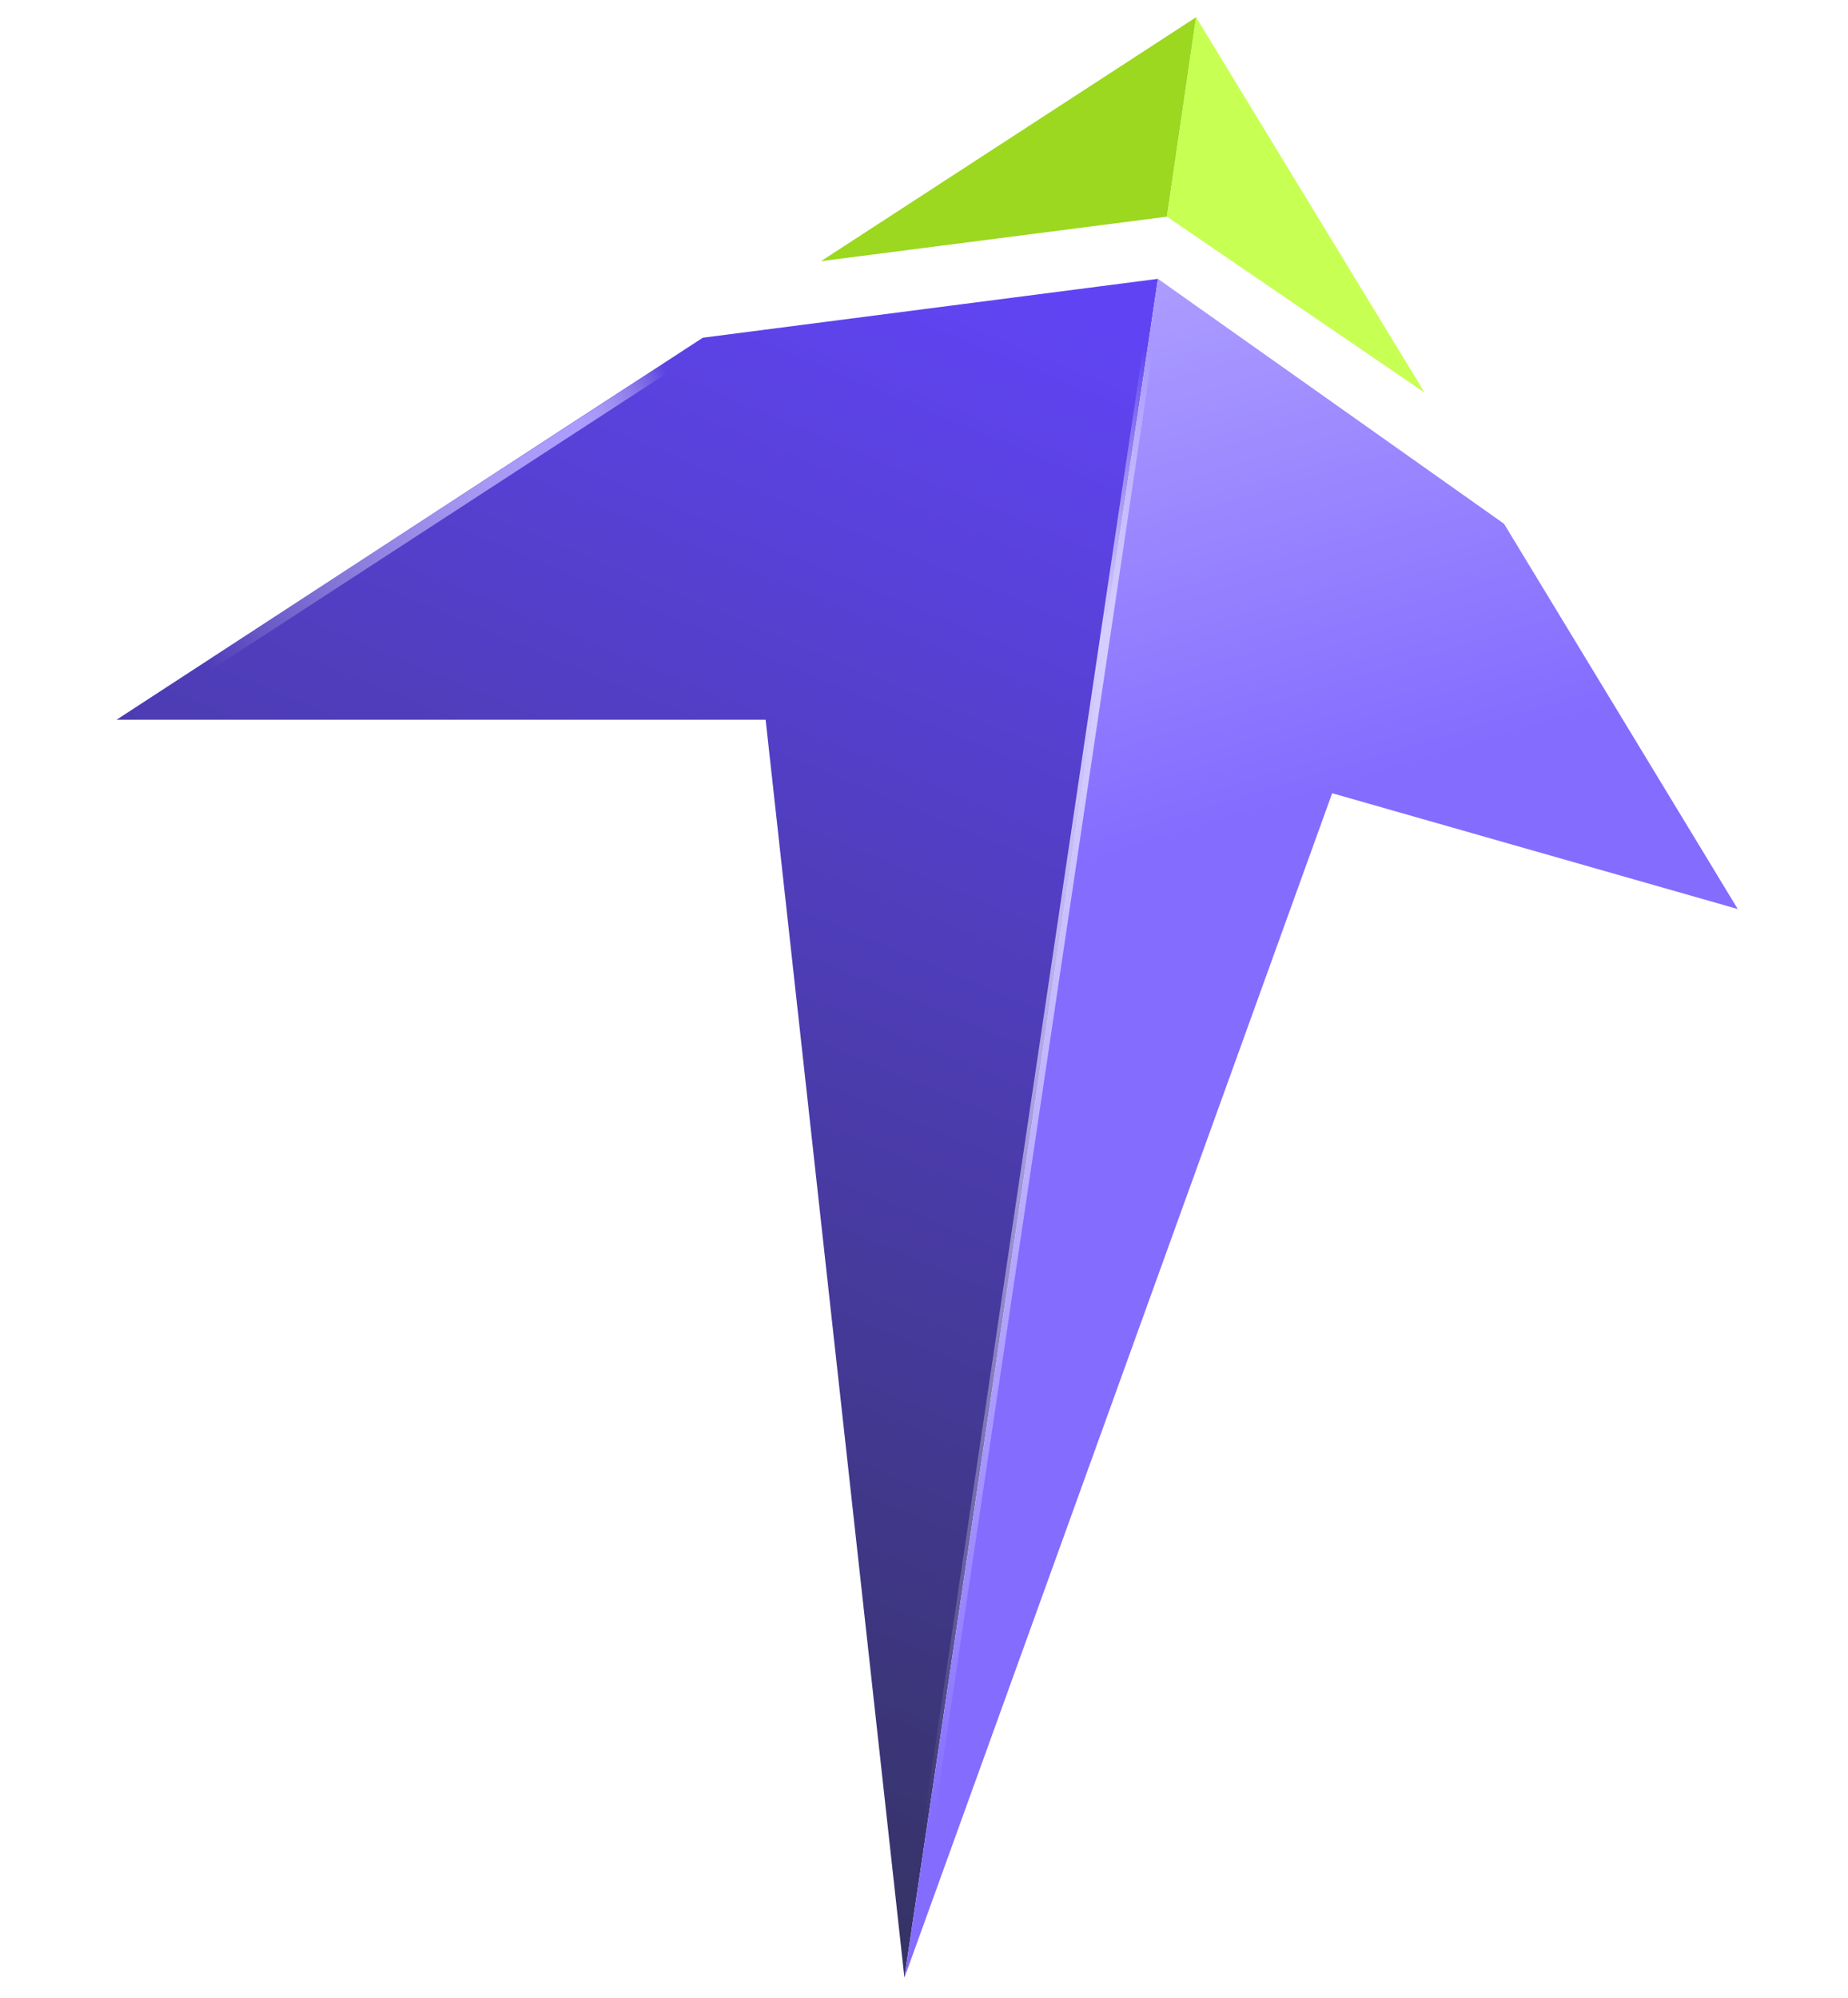
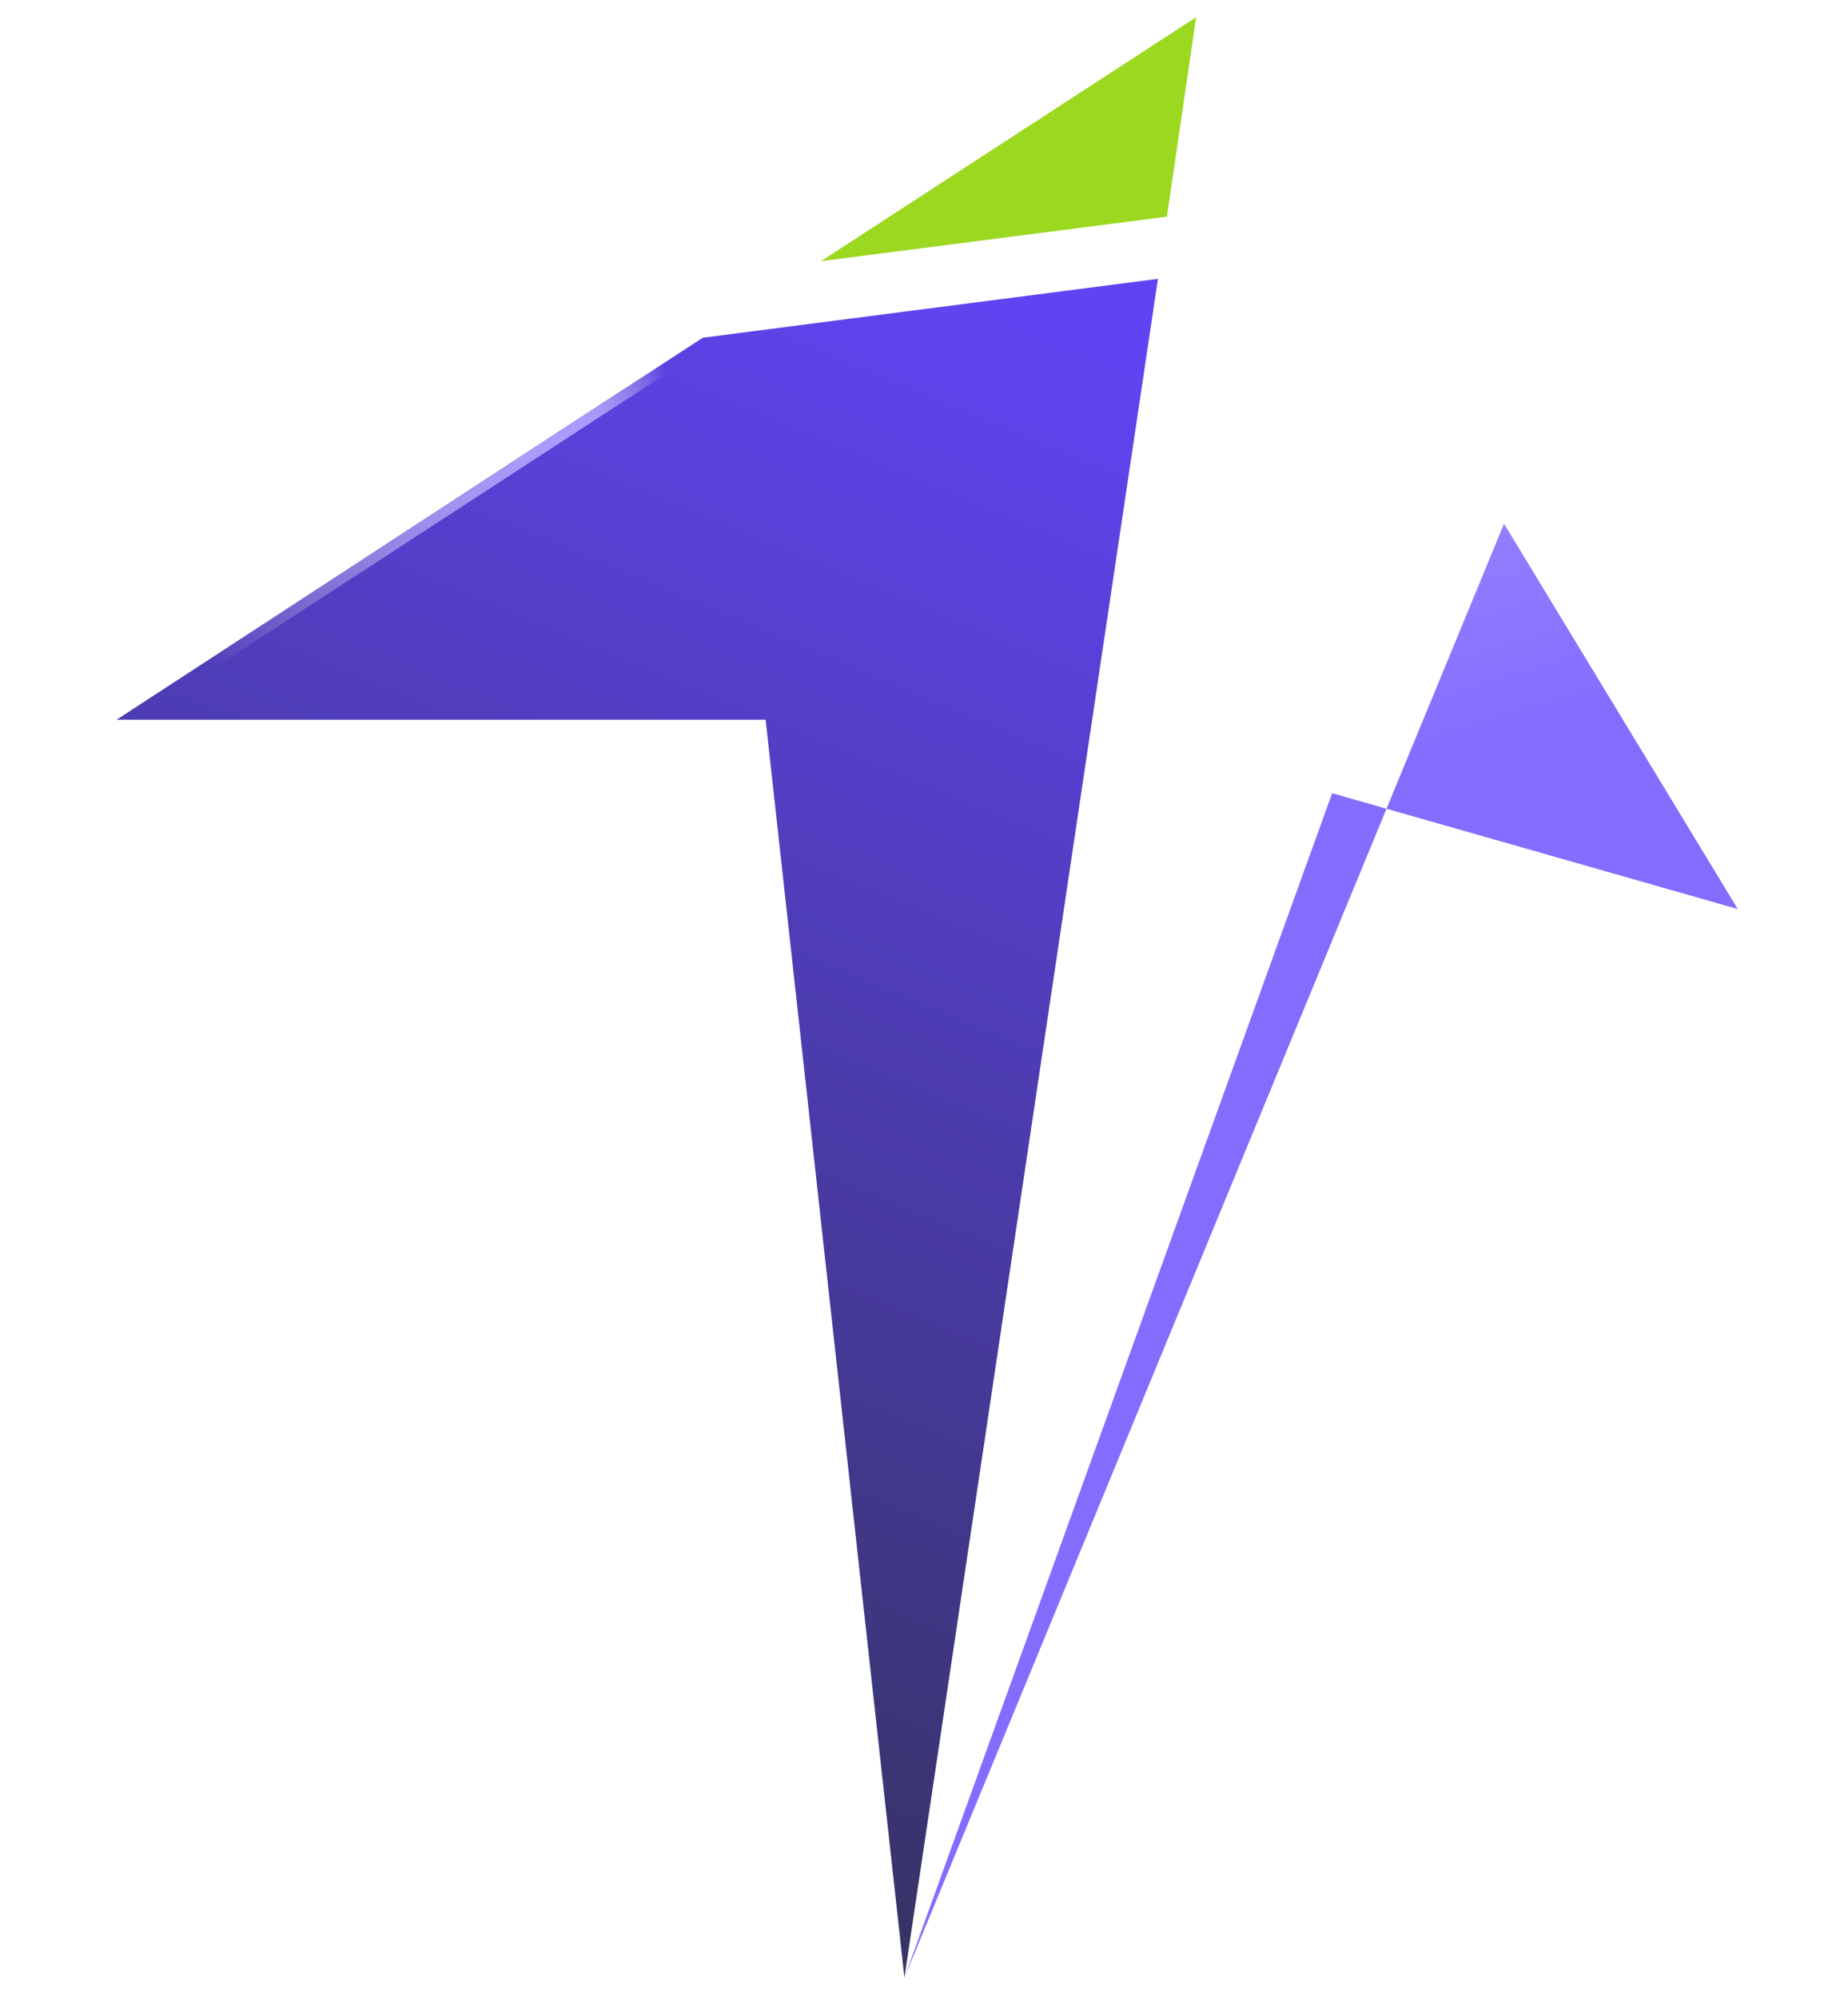
<svg xmlns="http://www.w3.org/2000/svg" width="37" height="40" viewBox="0 0 37 40" fill="none">
  <path d="M14.071 6.762L2.335 14.41L15.329 14.41L18.108 39.597L23.184 5.583L14.071 6.762Z" fill="url(#paint0_linear_844_13100)" />
-   <path d="M30.113 10.487L34.793 18.201L26.672 15.882L18.109 39.596L23.184 5.583L30.113 10.487Z" fill="url(#paint1_linear_844_13100)" />
+   <path d="M30.113 10.487L34.793 18.201L26.672 15.882L18.109 39.596L30.113 10.487Z" fill="url(#paint1_linear_844_13100)" />
  <path d="M23.364 4.338L16.438 5.229L23.948 0.345L23.364 4.338Z" fill="#9BD81F" />
-   <path d="M23.364 4.338L28.524 7.863L23.948 0.346L23.364 4.338Z" fill="#C7FF53" />
-   <path d="M23.177 5.692L18.129 39.626" stroke="url(#paint2_linear_844_13100)" stroke-width="0.198" stroke-linecap="round" />
  <path d="M14.445 6.643L2.76 14.248" stroke="url(#paint3_linear_844_13100)" stroke-width="0.198" stroke-linecap="round" />
  <defs>
    <linearGradient id="paint0_linear_844_13100" x1="20.694" y1="6.066" x2="7.766" y2="37.075" gradientUnits="userSpaceOnUse">
      <stop stop-color="#6044F3" />
      <stop offset="1" stop-color="#33325C" />
    </linearGradient>
    <linearGradient id="paint1_linear_844_13100" x1="22.332" y1="4.302" x2="25.873" y2="16.071" gradientUnits="userSpaceOnUse">
      <stop stop-color="#B1A3FF" />
      <stop offset="1" stop-color="#846CFF" />
    </linearGradient>
    <linearGradient id="paint2_linear_844_13100" x1="23.596" y1="7.121" x2="16.791" y2="36.173" gradientUnits="userSpaceOnUse">
      <stop stop-color="white" stop-opacity="0" />
      <stop offset="0.193" stop-color="#D6CEFF" />
      <stop offset="1" stop-color="white" stop-opacity="0" />
    </linearGradient>
    <linearGradient id="paint3_linear_844_13100" x1="13.694" y1="8.182" x2="3.945" y2="12.906" gradientUnits="userSpaceOnUse">
      <stop stop-color="white" stop-opacity="0" />
      <stop offset="0.193" stop-color="#AB9BFF" />
      <stop offset="1" stop-color="white" stop-opacity="0" />
    </linearGradient>
  </defs>
</svg>